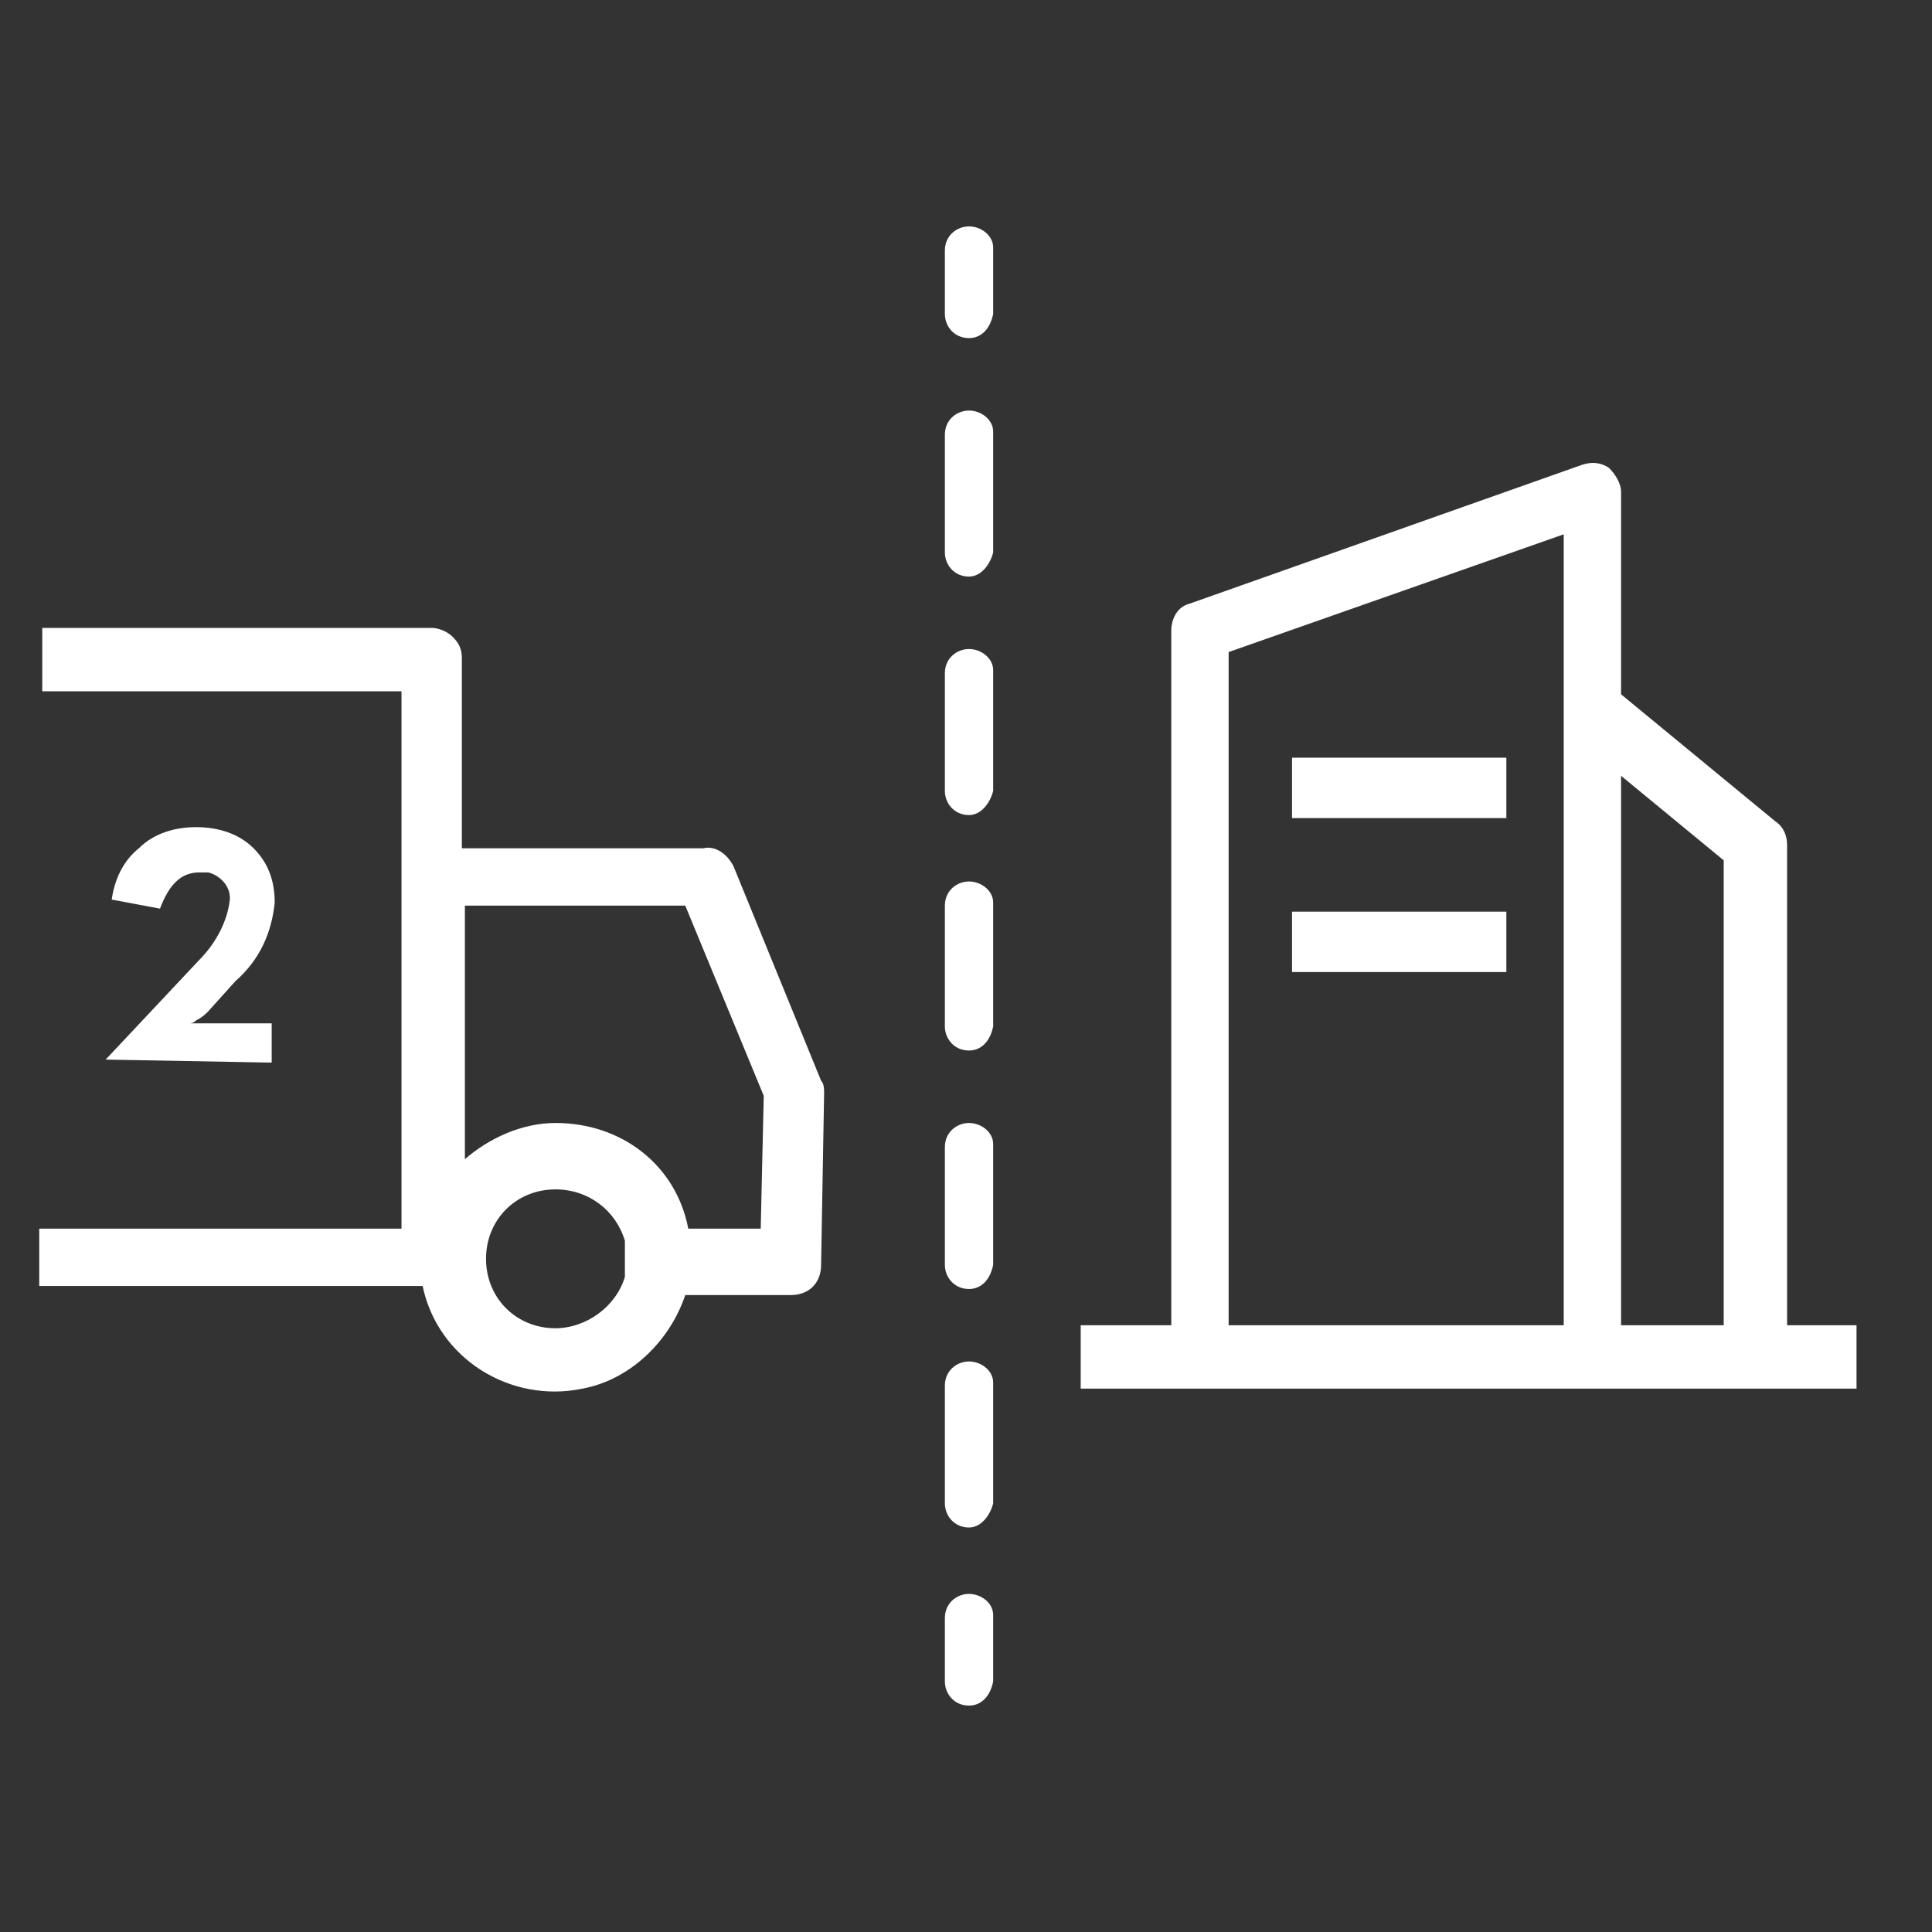
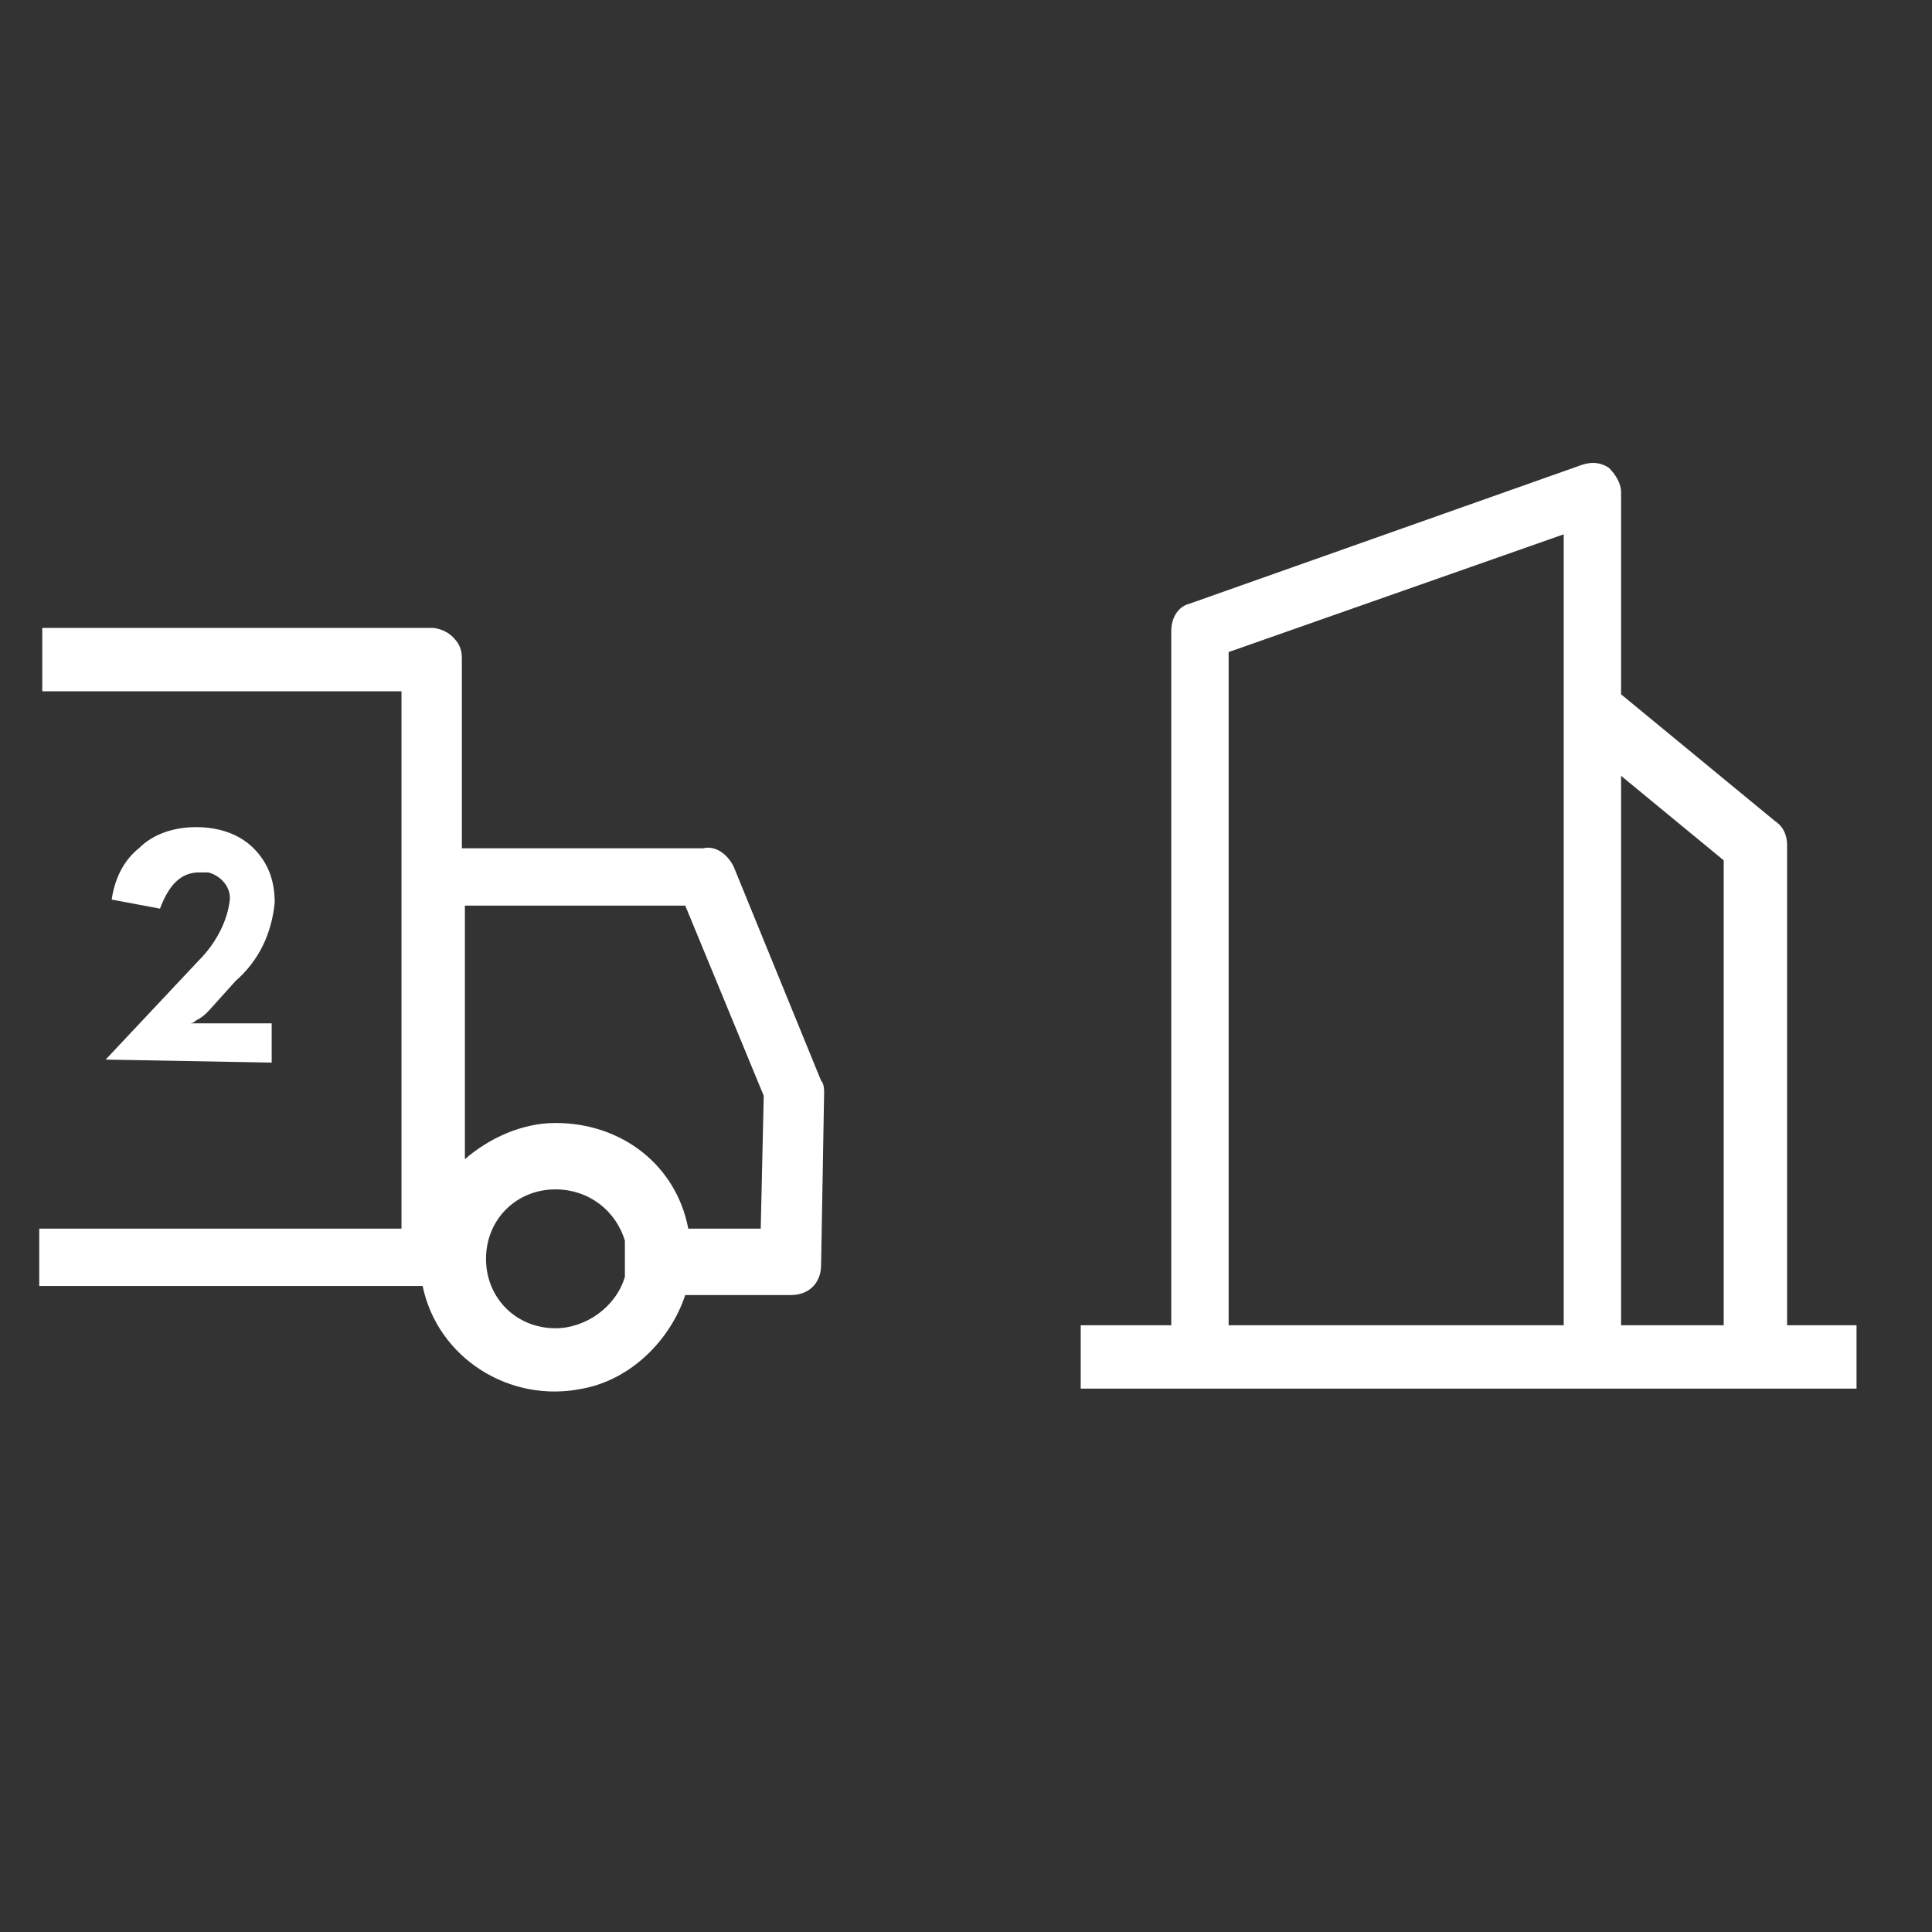
<svg xmlns="http://www.w3.org/2000/svg" version="1.1" id="图层_1" x="0px" y="0px" viewBox="0 0 64 64" style="enable-background:new 0 0 64 64;" xml:space="preserve">
  <rect x="0" y="0" width="64" height="64" fill="#333333" stroke="none" />
  <style type="text/css"> .st0{fill:#FFFFFF;} .st1{fill:none;} </style>
  <g>
    <path class="st0" d="M3.5,35.1l3.1-3.3c0.5-0.5,0.9-1.2,1-1.9c0.1-0.5-0.3-0.9-0.7-1c-0.1,0-0.2,0-0.3,0c-0.6,0-1,0.4-1.3,1.2 l-1.6-0.3c0.1-0.7,0.4-1.3,0.9-1.7c0.5-0.5,1.2-0.7,1.9-0.7s1.4,0.2,1.9,0.7s0.7,1.1,0.7,1.8c-0.1,1-0.5,1.9-1.3,2.6l-0.9,1 c-0.1,0.1-0.2,0.2-0.4,0.3c-0.1,0.1-0.2,0.1-0.2,0.1h0.2h0.4H9v1.3L3.5,35.1L3.5,35.1z" />
-     <path class="st0" d="M32.1,11.2c-0.5,0-0.8-0.4-0.8-0.8l0,0V8.3c0-0.5,0.4-0.8,0.8-0.8l0,0c0.4,0,0.8,0.3,0.8,0.7v0.1v2.1 C32.8,10.9,32.5,11.2,32.1,11.2z M32.1,50.6c-0.5,0-0.8-0.4-0.8-0.8l0,0v-3.9c0-0.5,0.4-0.8,0.8-0.8l0,0c0.4,0,0.8,0.3,0.8,0.7v0.1 v3.9C32.8,50.2,32.5,50.6,32.1,50.6z M32.1,42.7c-0.5,0-0.8-0.4-0.8-0.8l0,0V38c0-0.5,0.4-0.8,0.8-0.8l0,0c0.4,0,0.8,0.3,0.8,0.7 V38v3.9C32.8,42.4,32.5,42.7,32.1,42.7z M32.1,34.8c-0.5,0-0.8-0.4-0.8-0.8l0,0v-4c0-0.5,0.4-0.8,0.8-0.8l0,0 c0.4,0,0.8,0.3,0.8,0.7V30v4C32.8,34.5,32.5,34.8,32.1,34.8z M32.1,27c-0.5,0-0.8-0.4-0.8-0.8l0,0v-3.9c0-0.5,0.4-0.8,0.8-0.8l0,0 c0.4,0,0.8,0.3,0.8,0.7v0.1v3.9C32.8,26.6,32.5,27,32.1,27L32.1,27z M32.1,19.1c-0.5,0-0.8-0.4-0.8-0.8l0,0v-3.9 c0-0.5,0.4-0.8,0.8-0.8l0,0c0.4,0,0.8,0.3,0.8,0.7v0.1v3.9C32.8,18.7,32.5,19.1,32.1,19.1z M32.1,56.5c-0.5,0-0.8-0.4-0.8-0.8l0,0 v-2.1c0-0.5,0.4-0.8,0.8-0.8l0,0c0.4,0,0.8,0.3,0.8,0.7v0.1v2.1C32.8,56.2,32.5,56.5,32.1,56.5z" />
    <path class="st0" d="M59.2,43.9V28c0-0.3-0.1-0.6-0.4-0.8L53.7,23v-6.7c0-0.3-0.2-0.6-0.4-0.8c-0.3-0.2-0.6-0.2-0.9-0.1l-13,4.6 c-0.4,0.1-0.6,0.5-0.6,0.9v23h-3V46h25.7v-2.1H59.2z M57.1,28.5v15.4h-3.4V25.7L57.1,28.5z M40.7,21.6l11.1-3.9v26.2H40.7V21.6z" />
-     <rect x="42.8" y="25.1" class="st0" width="7.1" height="2" />
-     <rect x="42.8" y="30.2" class="st0" width="7.1" height="2" />
    <path class="st0" d="M1.3,42.6H14c0.5,2.4,2.9,3.9,5.3,3.4c1.6-0.3,2.9-1.6,3.4-3.1h3.5c0.6,0,1-0.4,1-1l0.1-5.7 c0-0.1,0-0.3-0.1-0.4l-2.9-7.1c-0.2-0.4-0.6-0.7-1-0.6h-8v-6.3c0-0.3-0.1-0.5-0.3-0.7s-0.5-0.3-0.7-0.3H1.4v2.1h11.9v17.8h-12V42.6 z M18.4,44c-1.3,0-2.3-1-2.3-2.3s1-2.3,2.3-2.3c1.1,0,2,0.7,2.3,1.7v1.2C20.4,43.3,19.4,44,18.4,44z M25.2,40.7h-2.4 c-0.4-2.1-2.2-3.5-4.4-3.5c-1.1,0-2.2,0.5-3,1.2V30h7.3l2.6,6.3L25.2,40.7z" />
-     <rect y="0" class="st1" width="64" height="64" />
  </g>
</svg>